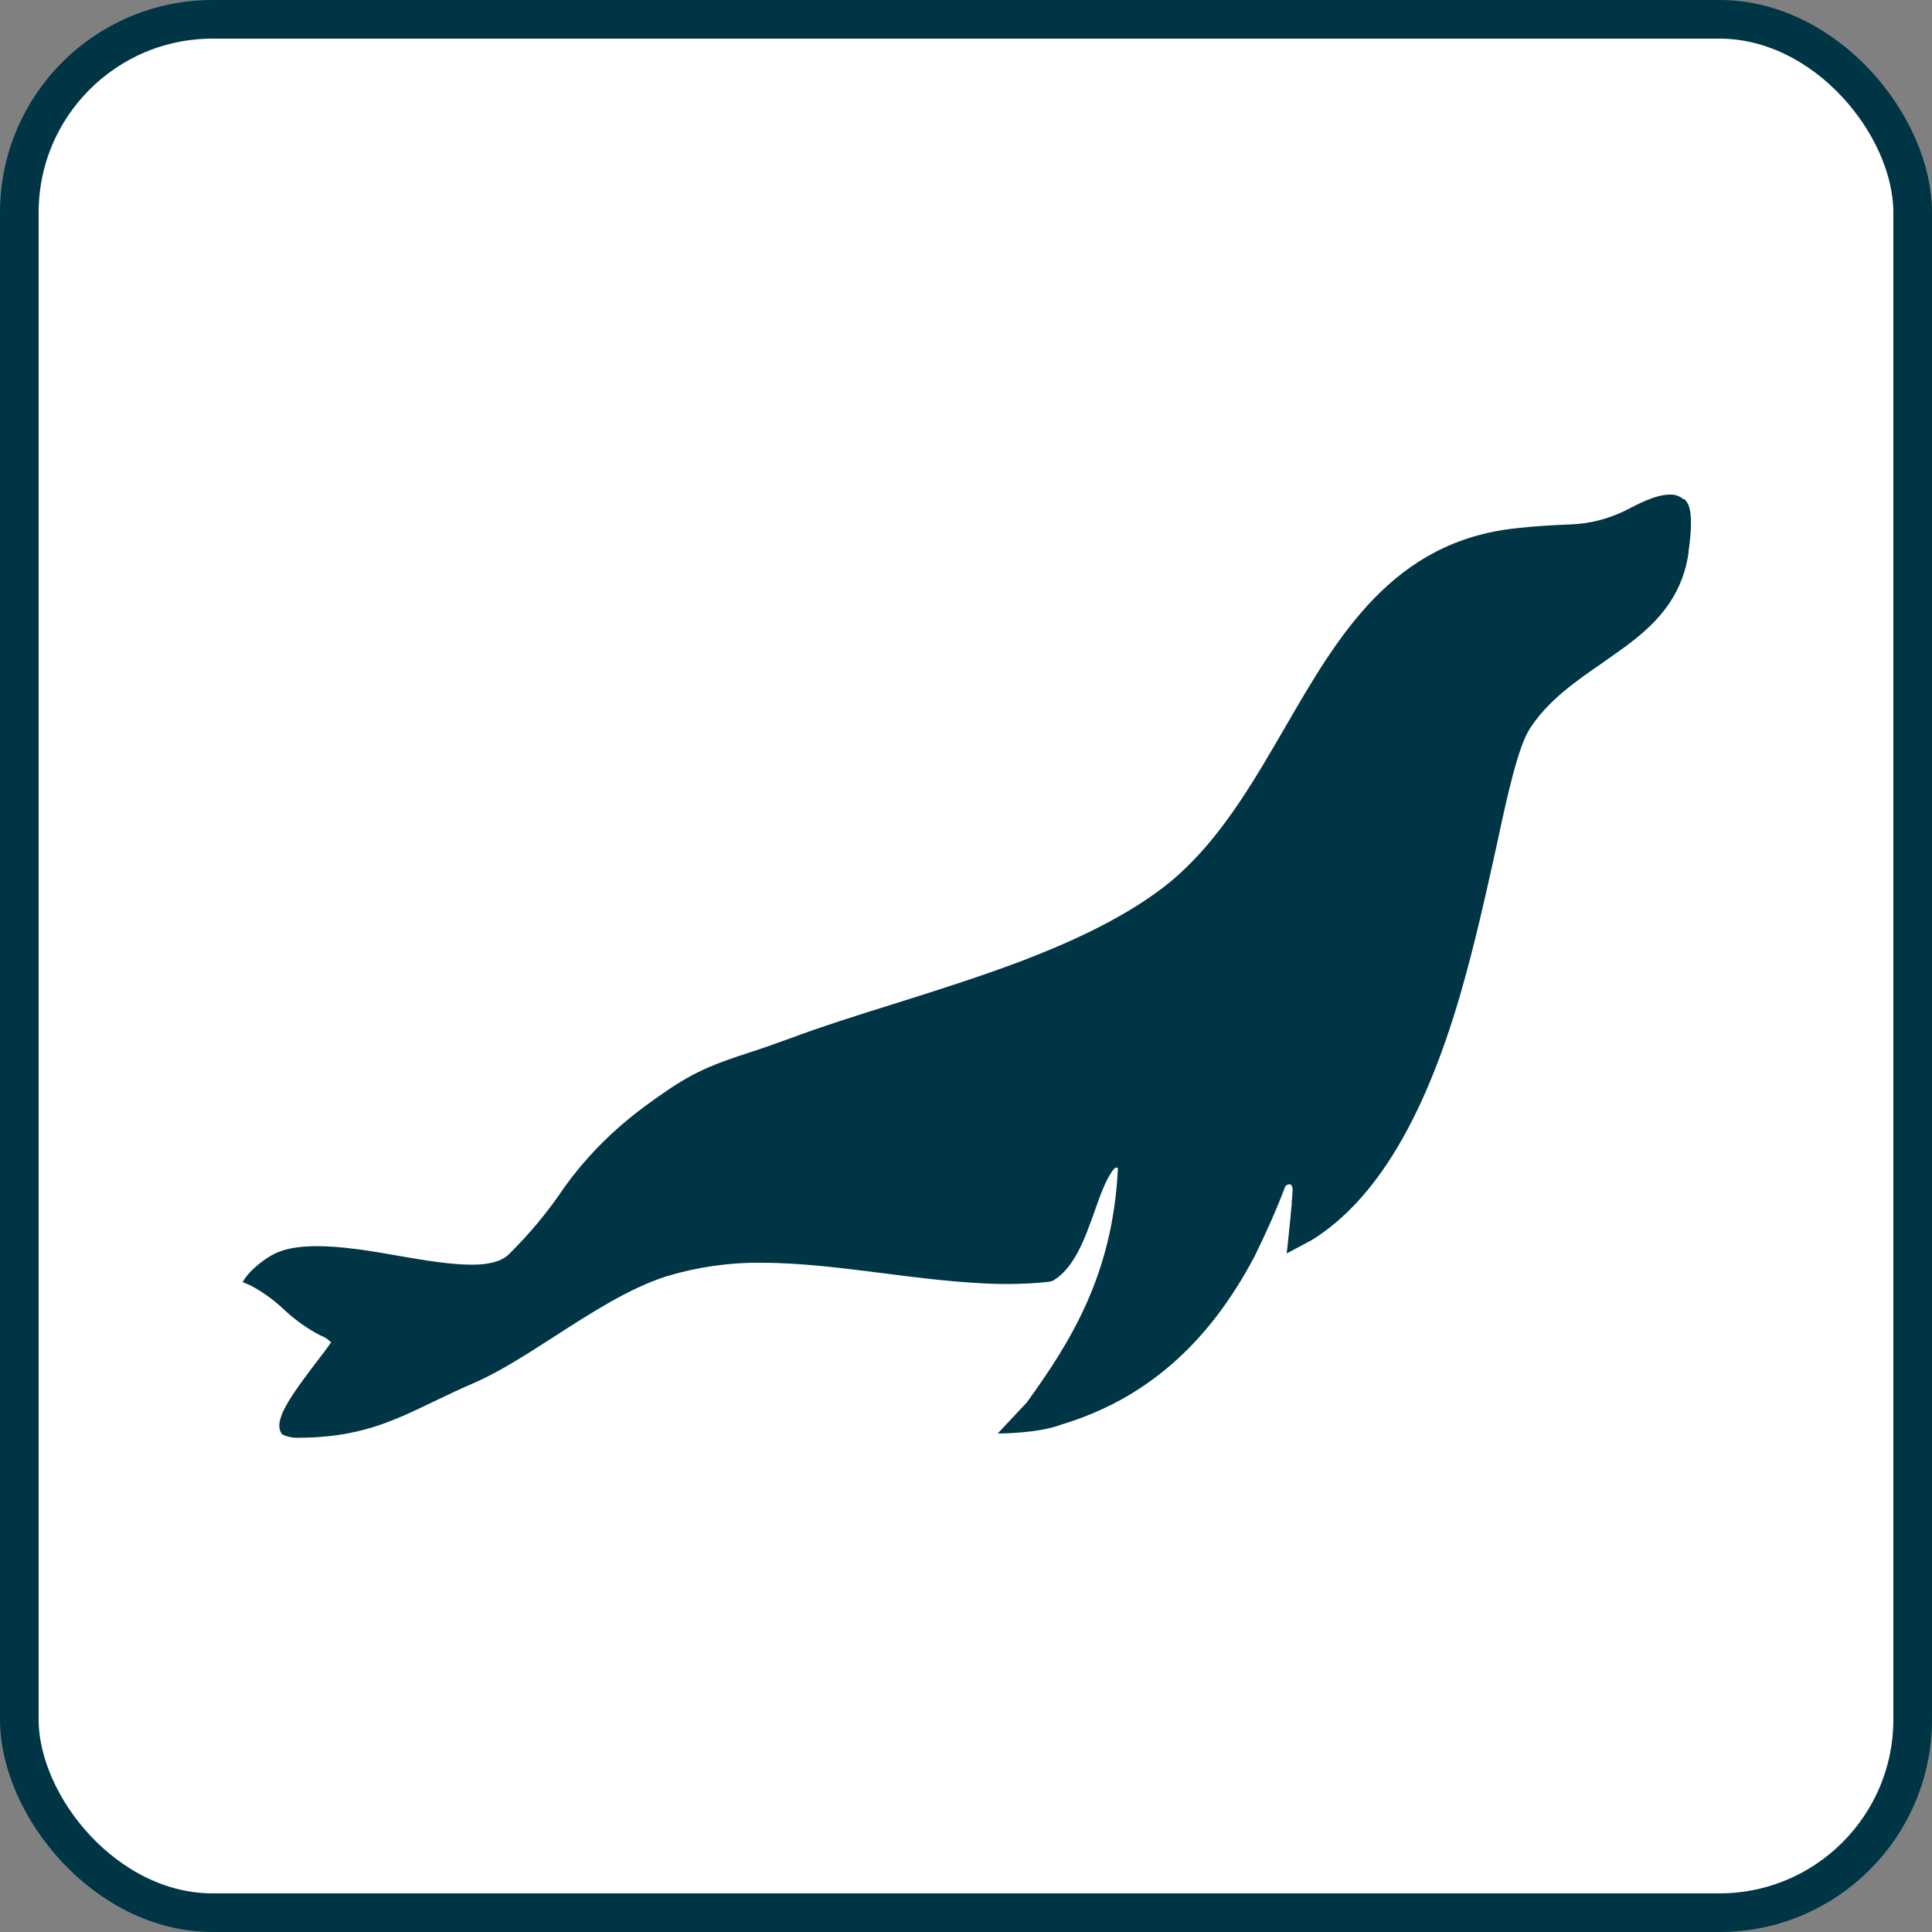
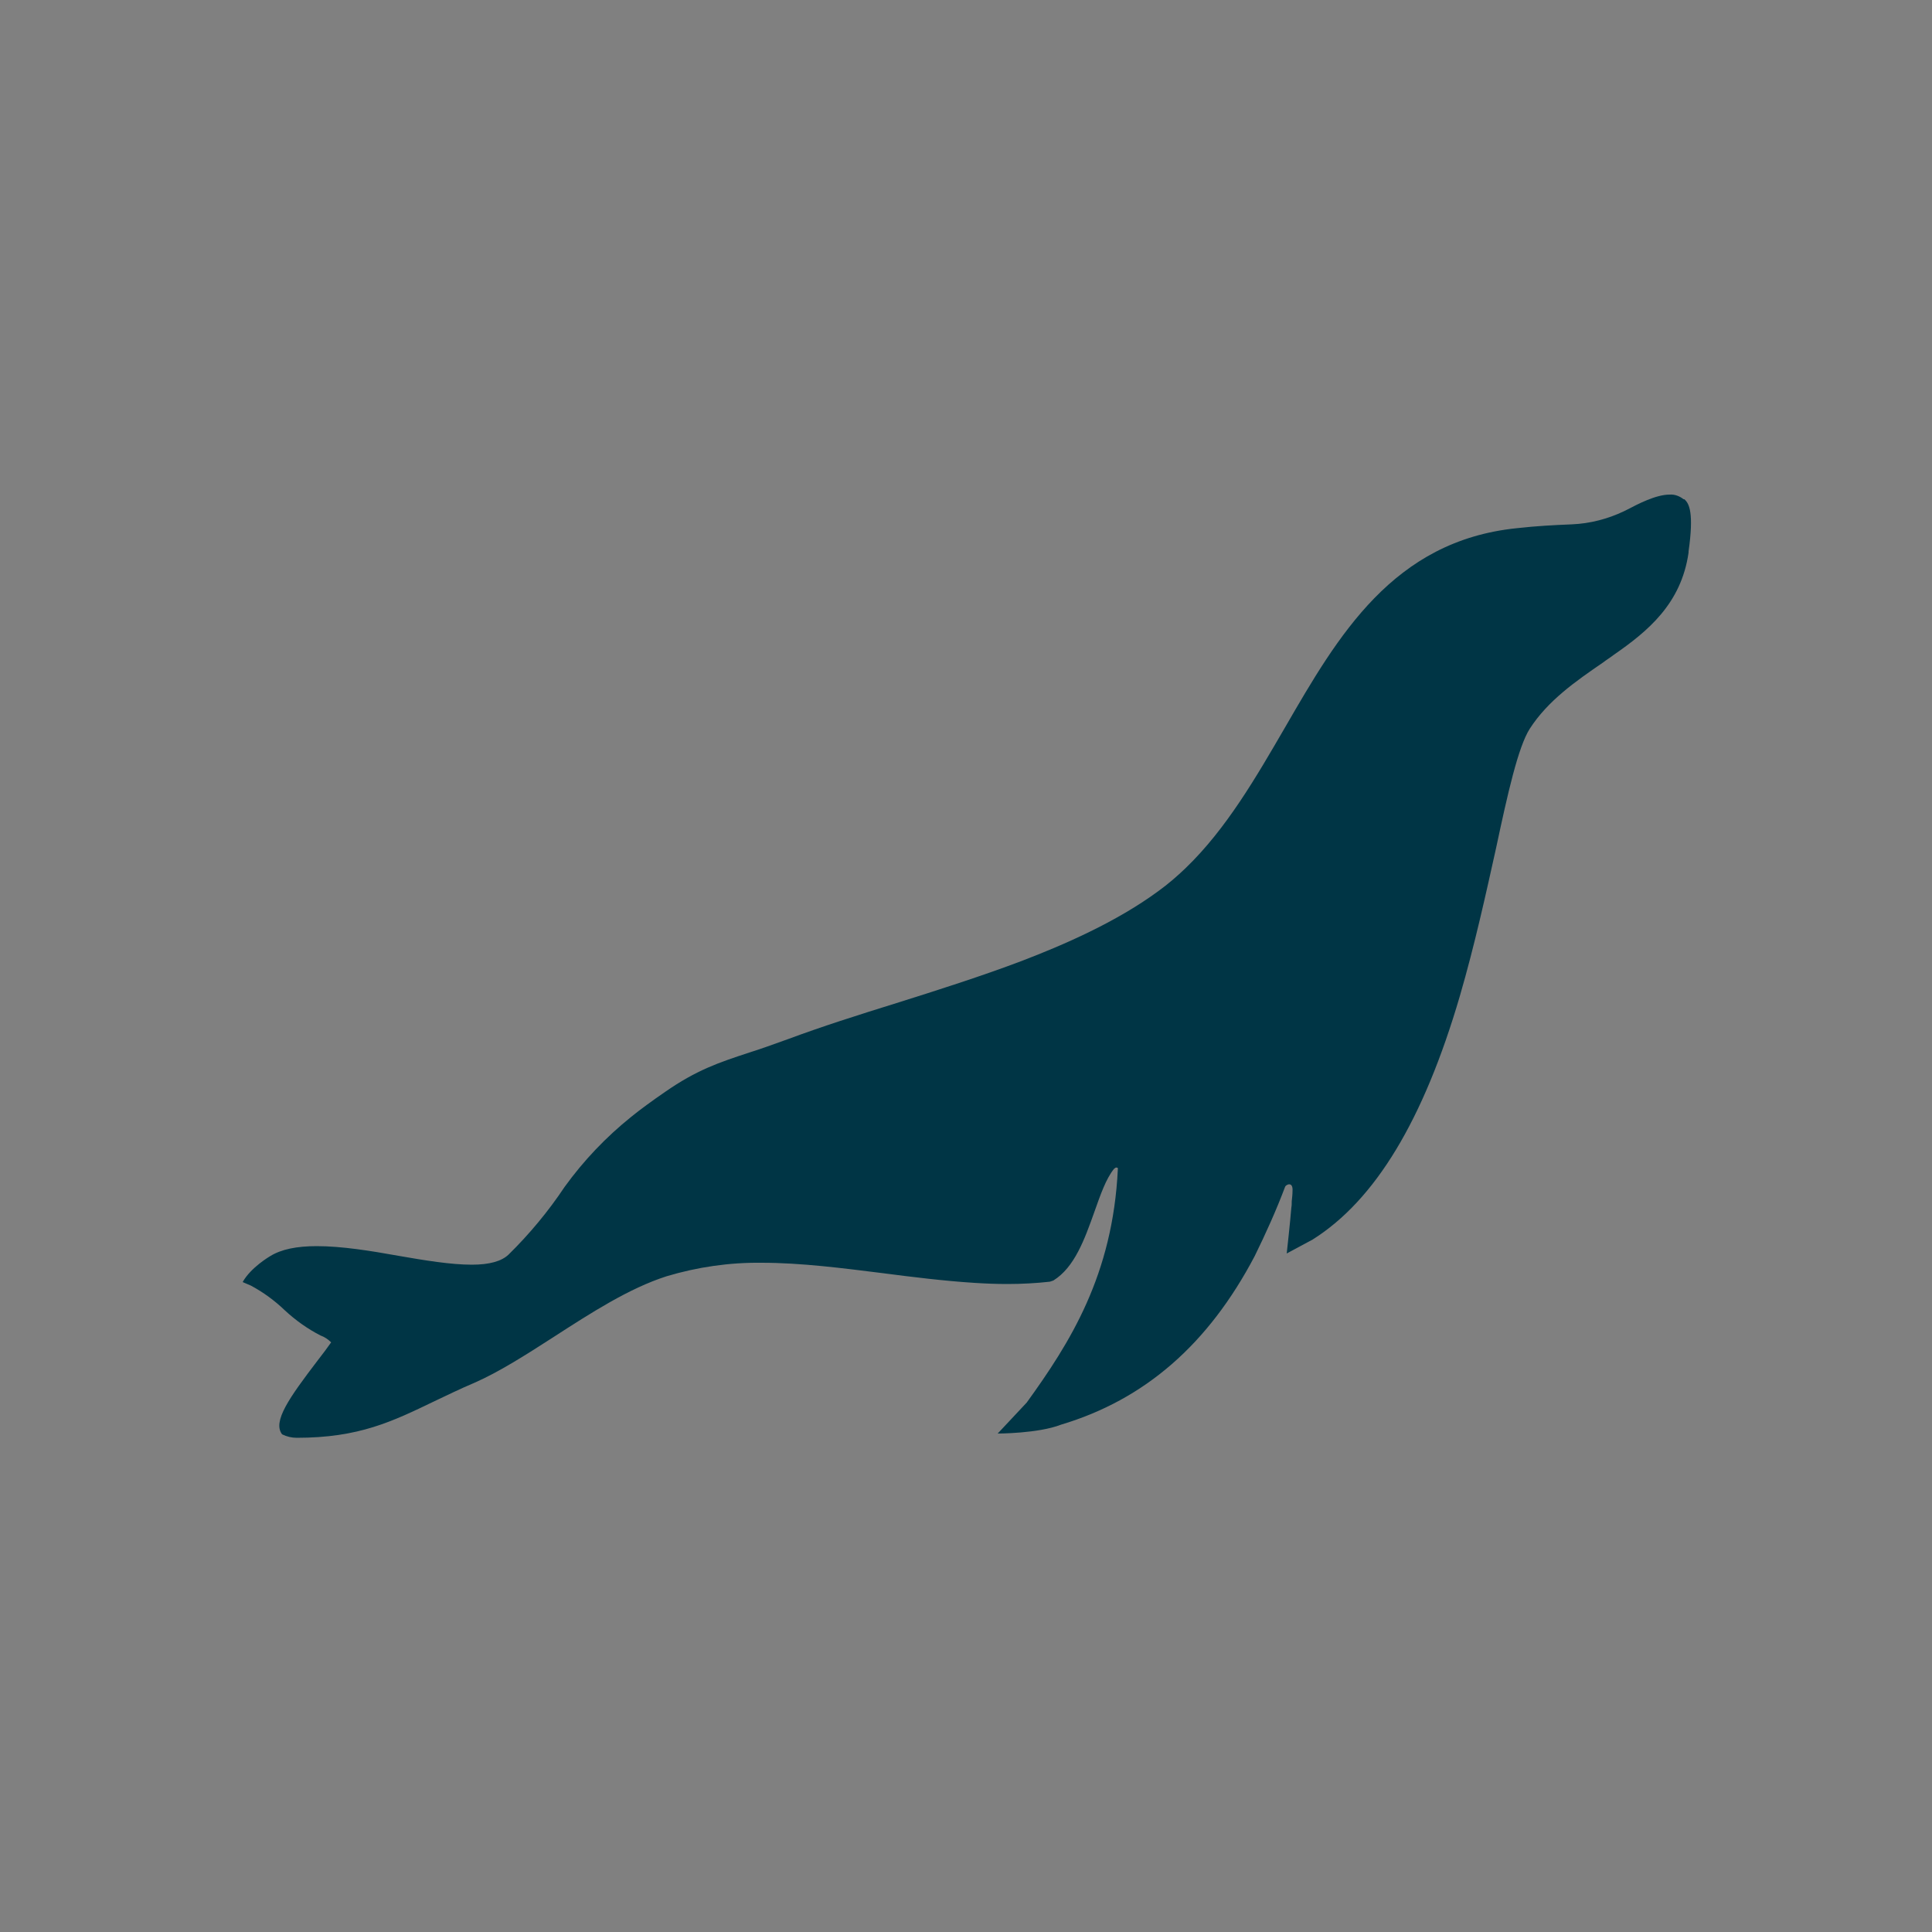
<svg xmlns="http://www.w3.org/2000/svg" id="Layer_1" data-name="Layer 1" viewBox="0 0 50 50">
  <rect x="0" y="0" width="50" height="50" fill="#808080" stroke="none" />
  <defs>
    <style>
      .cls-1 {
        fill: #fff;
        stroke: #003545;
        stroke-miterlimit: 10;
      }

      .cls-2 {
        fill: #003545;
      }
    </style>
  </defs>
-   <rect class="cls-1" x=".5" y=".5" width="49" height="49" rx="5" ry="5" />
  <path class="cls-2" d="M43.57,12.92c-.1-.08-.23-.13-.36-.12-.36,0-.83.25-1.08.38l-.1.05c-.42.2-.88.32-1.35.34-.48.02-.89.04-1.43.1-3.2.33-4.62,2.78-5.99,5.15-.75,1.29-1.52,2.63-2.58,3.65-.22.21-.45.41-.7.59-1.1.81-2.47,1.4-3.54,1.81-1.03.39-2.16.75-3.24,1.09-1,.31-1.94.61-2.8.93-.39.14-.72.26-1.01.35-.79.26-1.36.45-2.18,1.02-.32.22-.65.46-.87.64-.66.53-1.24,1.14-1.73,1.82-.42.63-.91,1.22-1.45,1.75-.18.17-.49.26-.95.26-.54,0-1.21-.11-1.9-.23-.72-.13-1.47-.25-2.11-.25-.52,0-.92.08-1.21.26,0,0-.5.29-.71.67l.21.09c.32.17.62.39.88.64.28.26.59.48.92.65.11.04.2.1.28.18-.09.13-.21.29-.35.47-.74.97-1.17,1.58-.92,1.91.12.06.25.09.38.09,1.61,0,2.47-.42,3.57-.95.32-.15.64-.31,1.02-.47.64-.28,1.33-.72,2.06-1.19.96-.62,1.95-1.26,2.92-1.57.8-.24,1.63-.36,2.46-.35,1.02,0,2.1.14,3.14.27.77.1,1.58.2,2.36.25.31.02.59.03.86.03.37,0,.74-.02,1.1-.06l.09-.03c.55-.34.81-1.07,1.06-1.77.16-.45.3-.86.51-1.12.01-.01.03-.02.04-.03.02-.01.05,0,.06.01v.02c-.13,2.75-1.24,4.5-2.36,6.05l-.75.8s1.05,0,1.64-.23c2.17-.65,3.81-2.08,5.01-4.36.29-.59.56-1.19.79-1.8.02-.05.21-.15.19.12,0,.08-.01.16-.02.26h0c0,.05,0,.11-.01.16-.03.38-.12,1.19-.12,1.19l.67-.36c1.62-1.02,2.87-3.09,3.81-6.3.39-1.34.68-2.67.94-3.84.3-1.41.57-2.61.87-3.08.47-.73,1.19-1.23,1.89-1.71.09-.07.19-.13.28-.2.88-.61,1.75-1.32,1.94-2.65v-.03c.14-.99.02-1.24-.11-1.35Z" />
</svg>